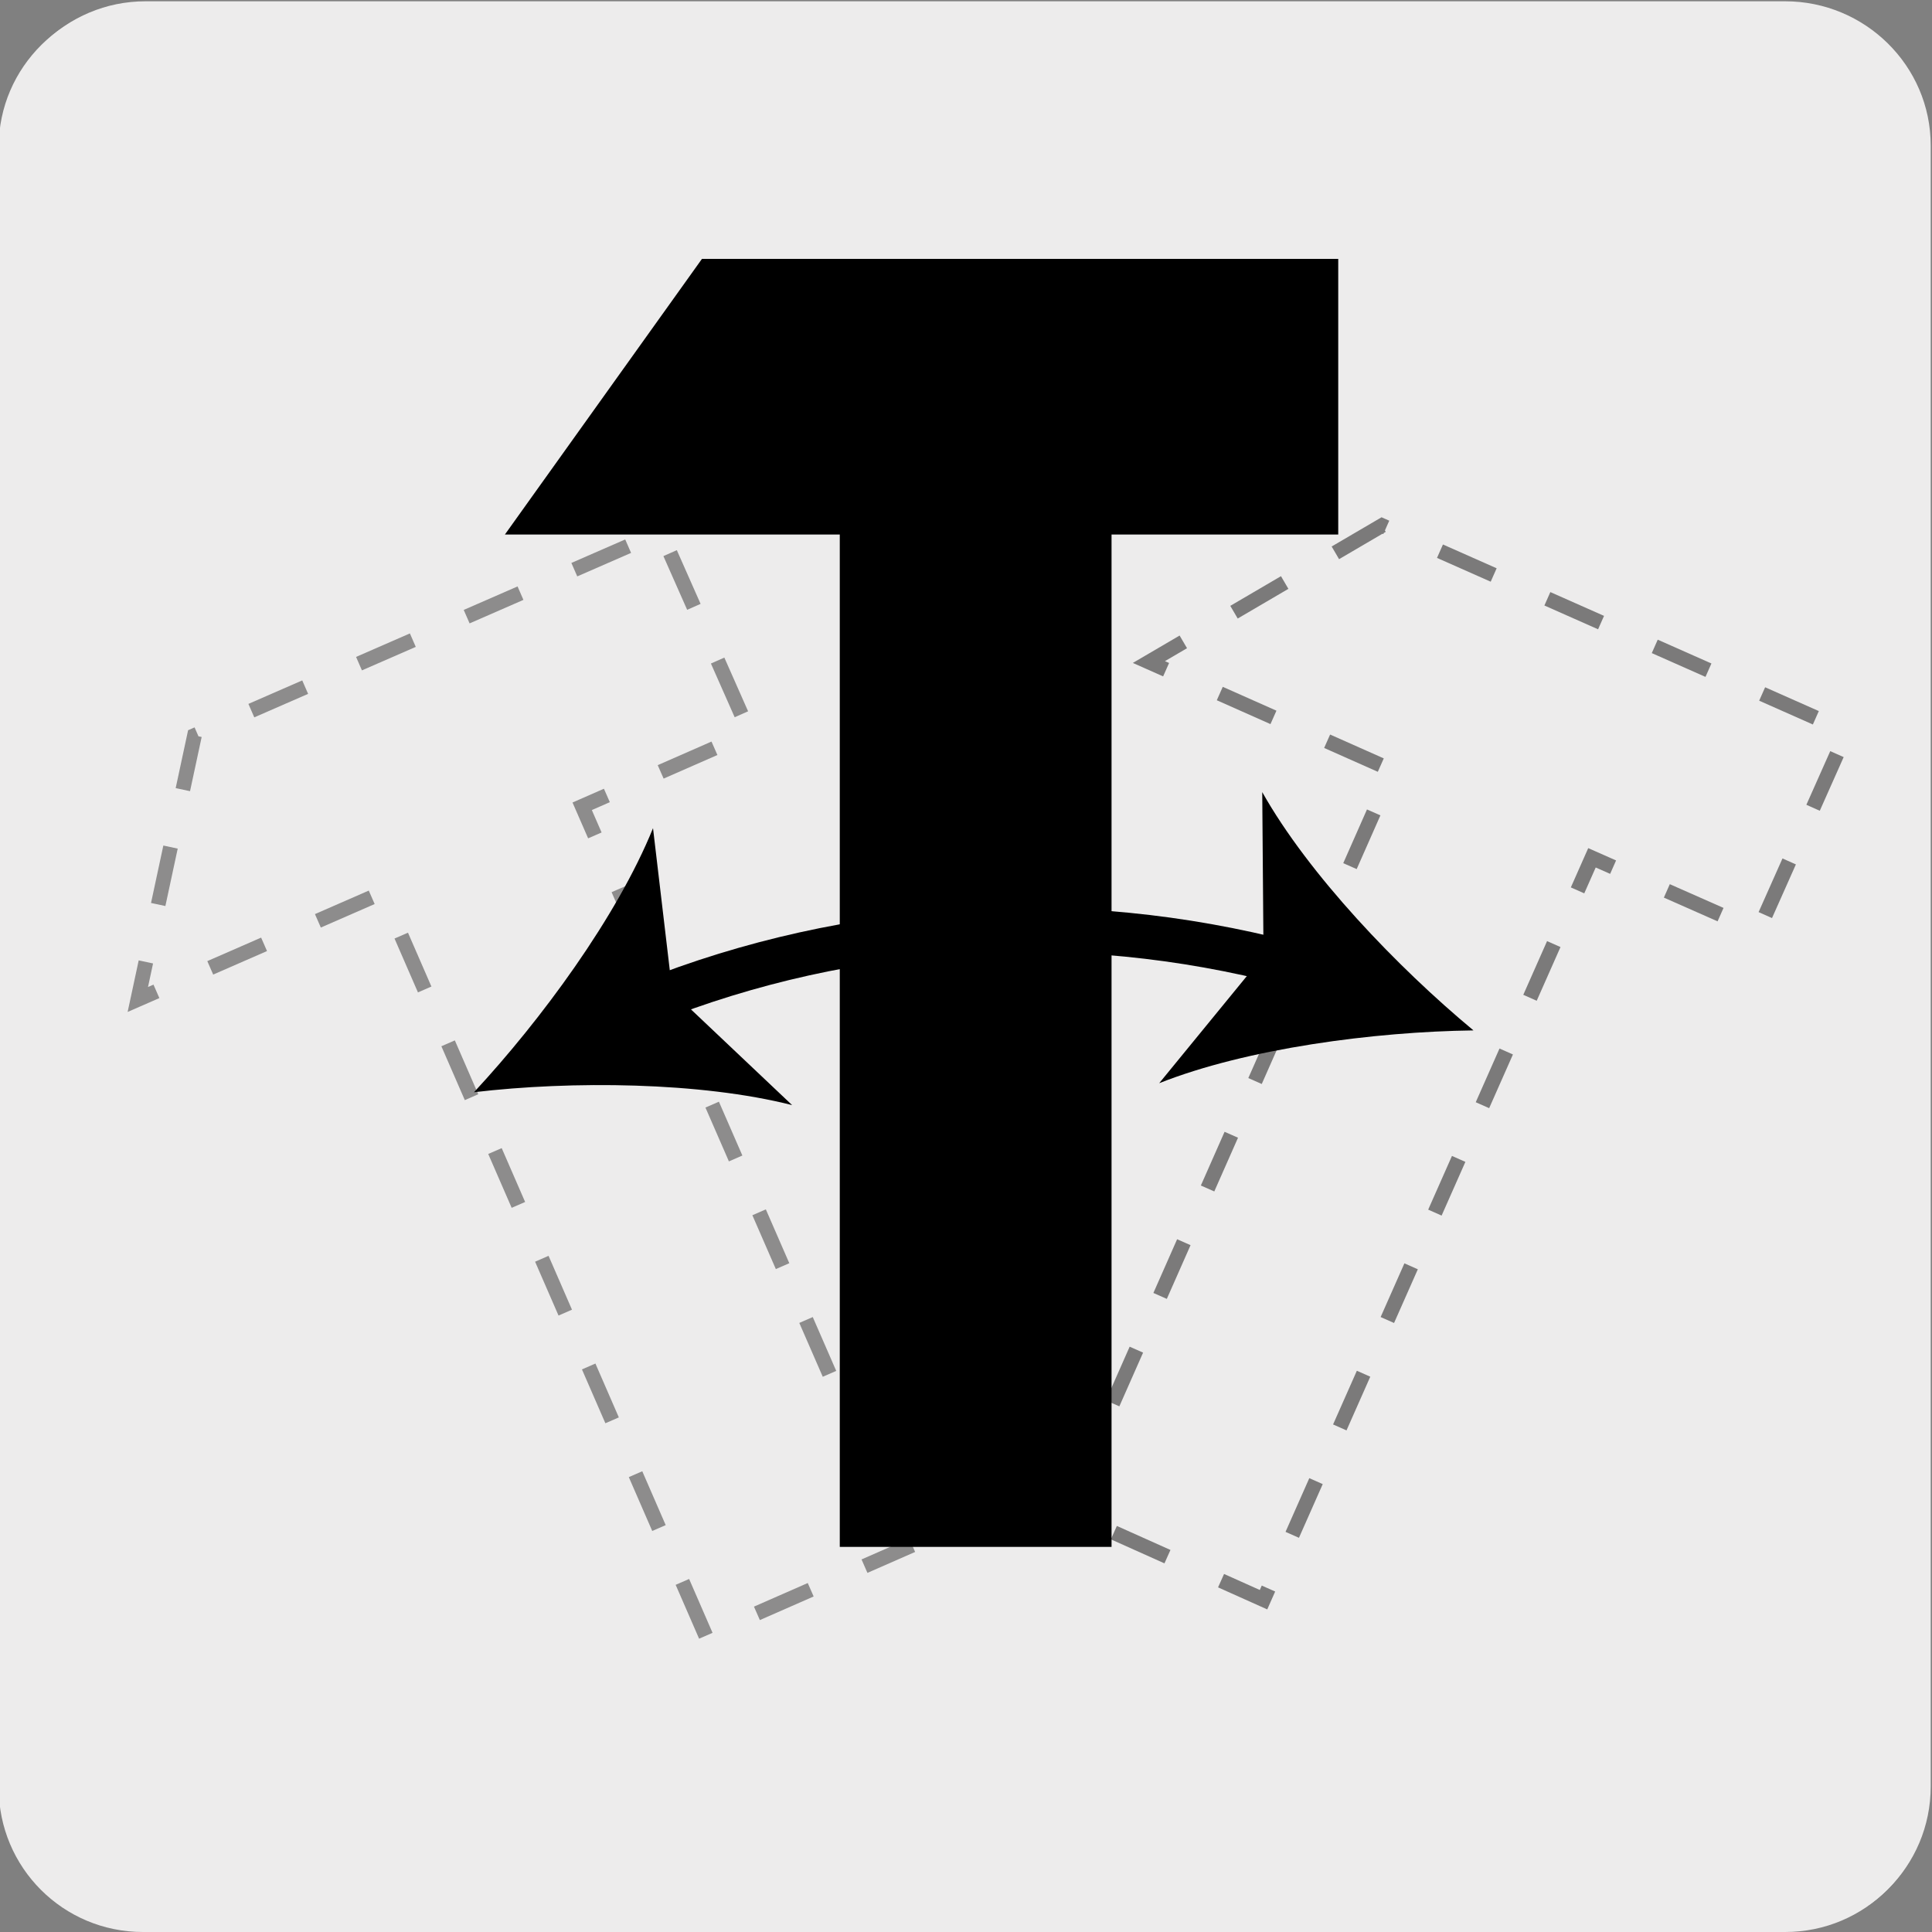
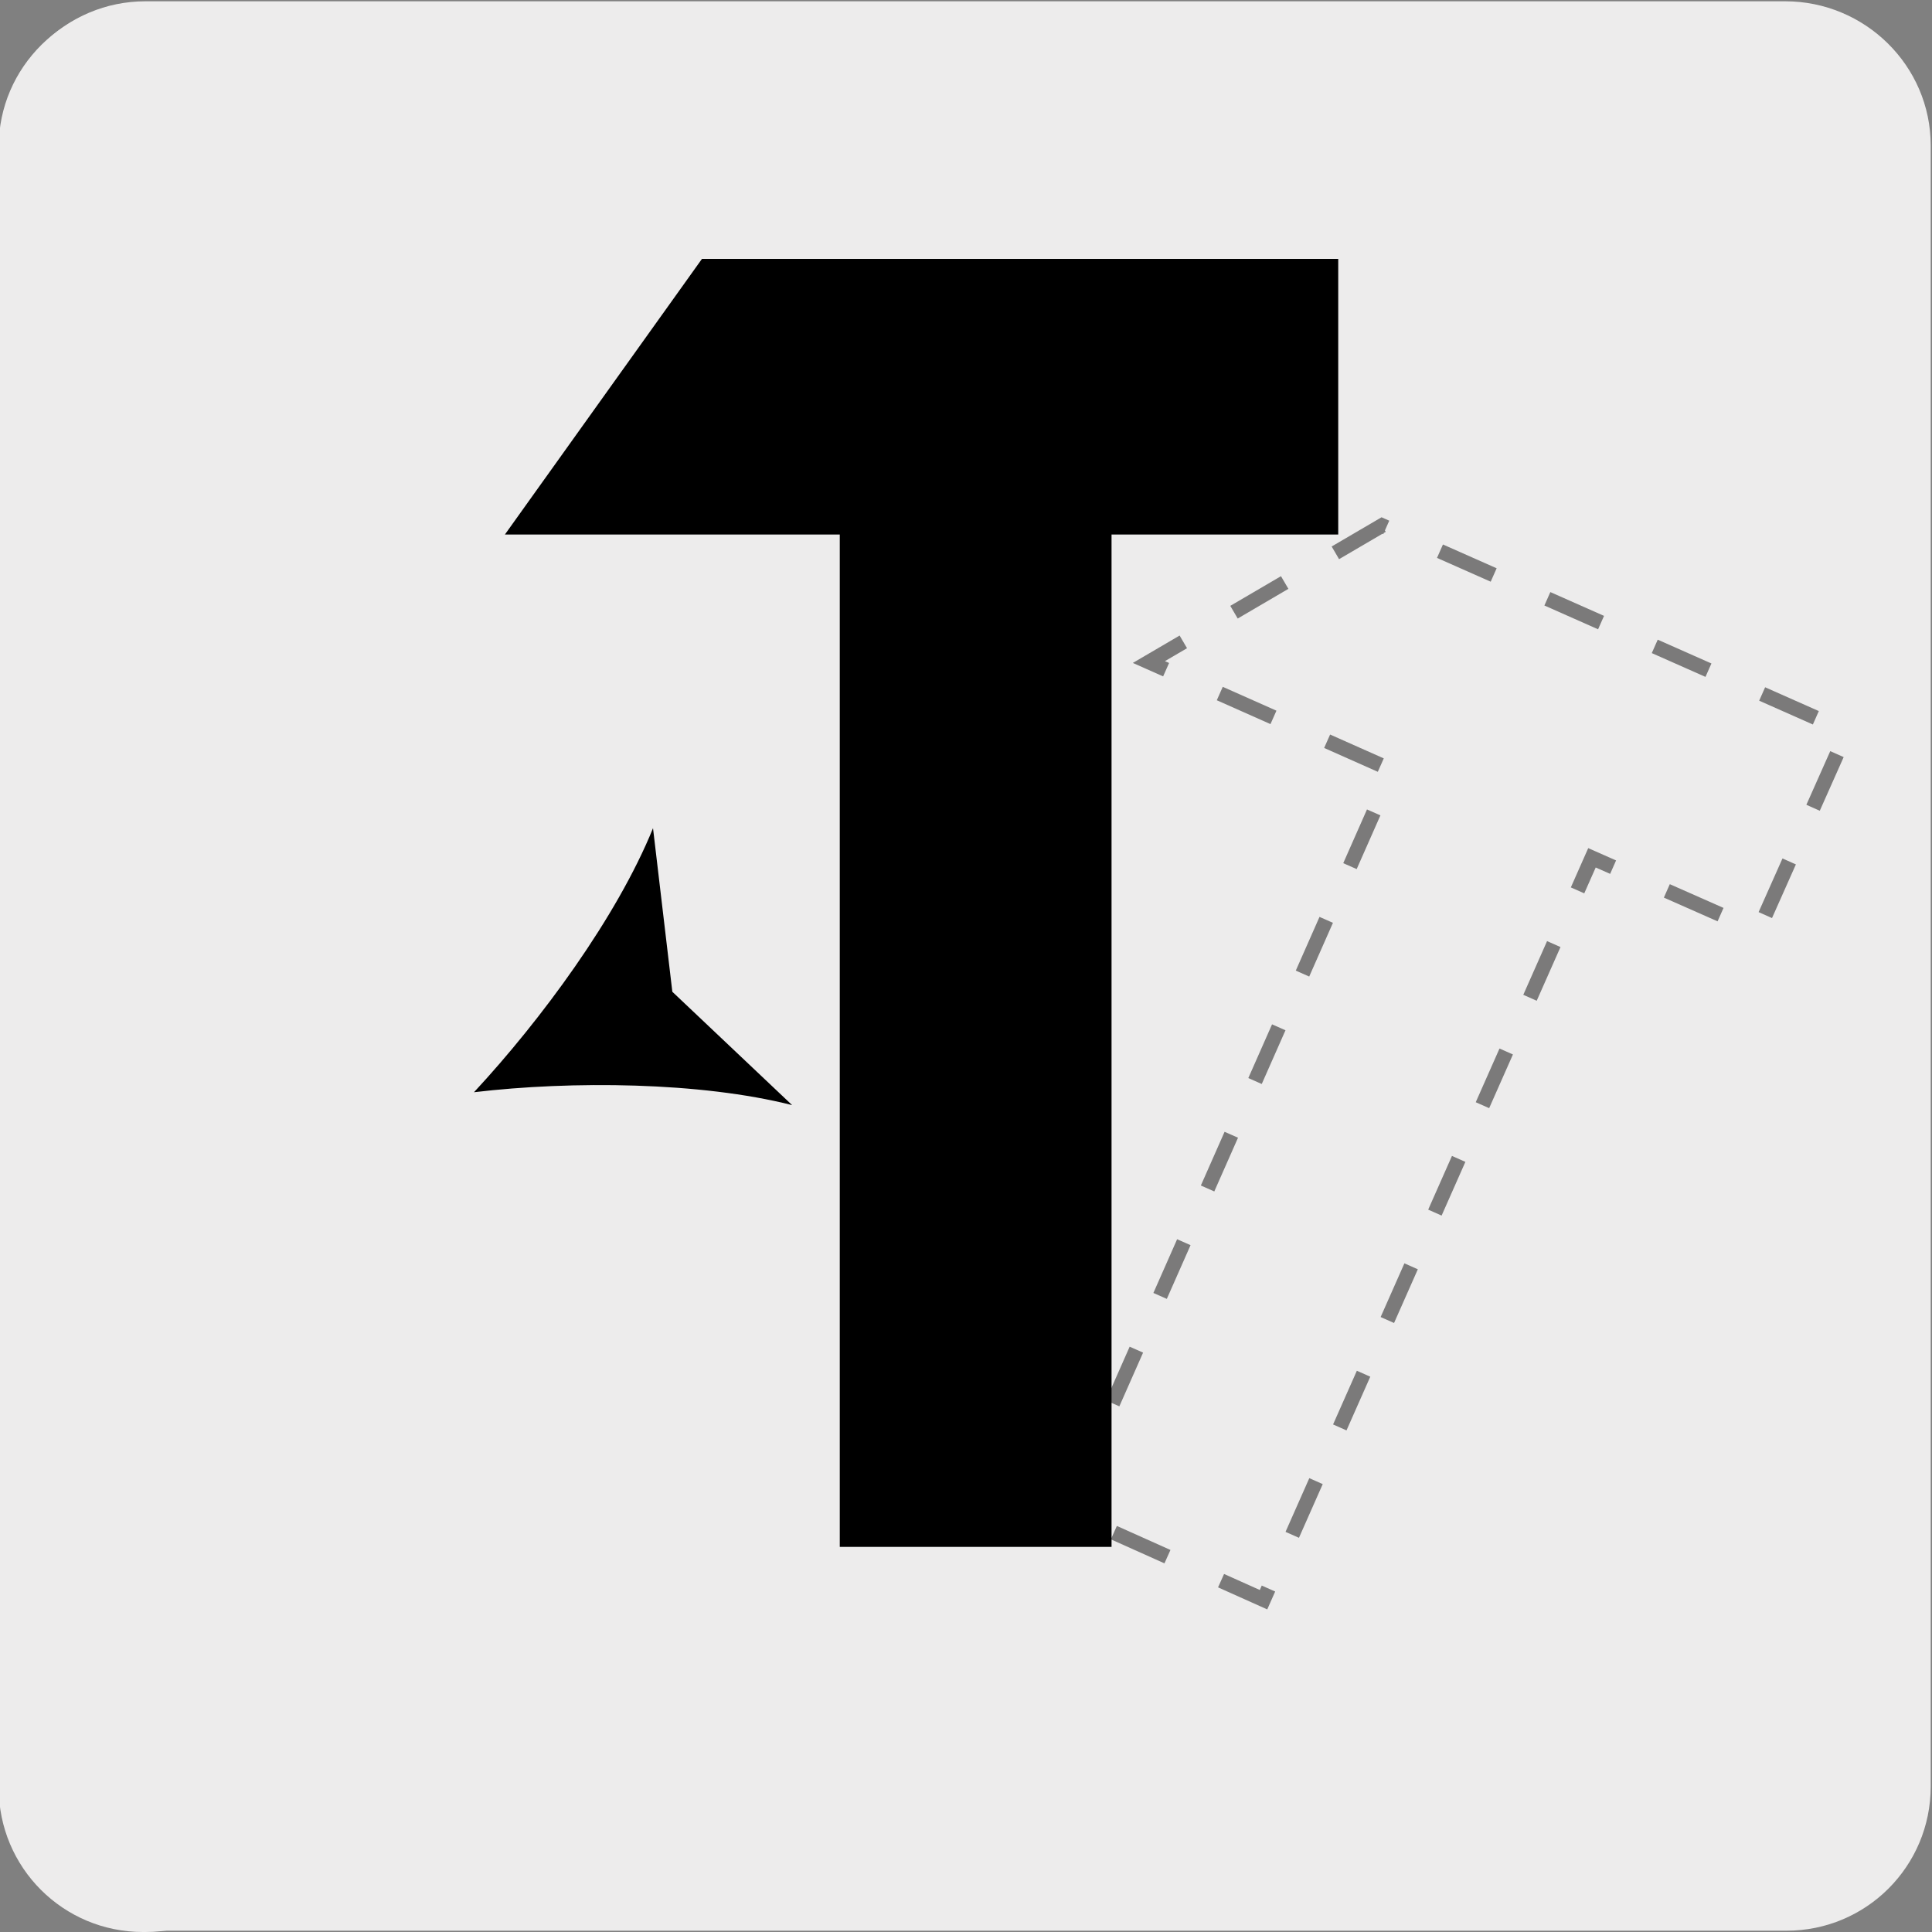
<svg xmlns="http://www.w3.org/2000/svg" xmlns:xlink="http://www.w3.org/1999/xlink" version="1.1" id="Layer_1" x="0px" y="0px" viewBox="0 0 150 150" style="enable-background:new 0 0 150 150;" xml:space="preserve">
  <rect x="0" y="0" width="150" height="150" fill="#808080" stroke="none" />
  <style type="text/css">
	.st0{fill:#EDECEC;}
	.st1{opacity:0.6;}
	.st2{clip-path:url(#SVGID_2_);}
	.st3{fill:none;stroke:#4C4C4C;stroke-width:1.14;stroke-miterlimit:10;stroke-dasharray:4.56,4.56;}
	.st4{opacity:0.71;}
	.st5{clip-path:url(#SVGID_4_);}
	.st6{fill:none;stroke:#000000;stroke-width:3.42;stroke-miterlimit:10;}
</style>
  <g id="Capa_2">
-     <path class="st0" d="M11.2,0.2h127.3c6.2,0,11.3,5,11.3,11.2l0,0l0,0v127.4c0,6.2-5,11.2-11.2,11.2H11.1c-6.2,0-11.2-5-11.2-11.2   l0,0l0,0V11.4C-0.1,5.2,5,0.2,11.2,0.2z" />
+     <path class="st0" d="M11.2,0.2c6.2,0,11.3,5,11.3,11.2l0,0l0,0v127.4c0,6.2-5,11.2-11.2,11.2H11.1c-6.2,0-11.2-5-11.2-11.2   l0,0l0,0V11.4C-0.1,5.2,5,0.2,11.2,0.2z" />
    <path class="st0" d="M11.3,0.1h127.3c6.2,0,11.3,5,11.3,11.2v127.4c0,6.2-5,11.2-11.2,11.2l0,0H11.3c-6.2,0-11.2-5-11.2-11.2l0,0   l0,0V11.3C0.1,5.1,5.1,0.1,11.3,0.1L11.3,0.1L11.3,0.1z" />
  </g>
  <g id="Capa_3">
    <g class="st1">
      <g>
        <g>
          <defs>
            <rect id="SVGID_1_" x="8.8" y="39.5" width="63.4" height="89.4" />
          </defs>
          <clipPath id="SVGID_2_">
            <use xlink:href="#SVGID_1_" style="overflow:visible;" />
          </clipPath>
          <g class="st2">
-             <polygon class="st3" points="54.8,127 29.7,69.3 10.7,77.6 15.1,57.1 51.3,41.3 58.2,56.9 45.2,62.6 70.3,120.2      " />
-           </g>
+             </g>
        </g>
      </g>
    </g>
    <g class="st4">
      <g>
        <g>
          <defs>
            <rect id="SVGID_3_" x="80.8" y="39.2" width="64.4" height="86.8" />
          </defs>
          <clipPath id="SVGID_4_">
            <use xlink:href="#SVGID_3_" style="overflow:visible;" />
          </clipPath>
          <g class="st5">
            <polygon class="st3" points="82.7,117.3 108.1,59.8 89.2,51.4 107.3,40.8 143.4,56.8 136.5,72.3 123.6,66.6 98.1,124.2             " />
          </g>
        </g>
      </g>
    </g>
    <polygon points="65.2,120.1 65.2,41.5 39.2,41.5 54.5,20.1 103.9,20.1 103.9,41.5 86.3,41.5 86.3,120.1  " />
-     <path class="st6" d="M50.3,77.8c15.8-6.3,33.2-7.3,49.7-3" />
    <path d="M36.8,84.8c7.6-0.9,17.6-0.8,24.7,1L52.2,77l-1.5-12.7C47.9,71.2,42,79.2,36.8,84.8" />
-     <path d="M114.4,80c-7.7,0.1-17.6,1.4-24.4,4.1l8.1-9.9L98,61.5C101.6,67.9,108.5,75.1,114.4,80" />
  </g>
</svg>